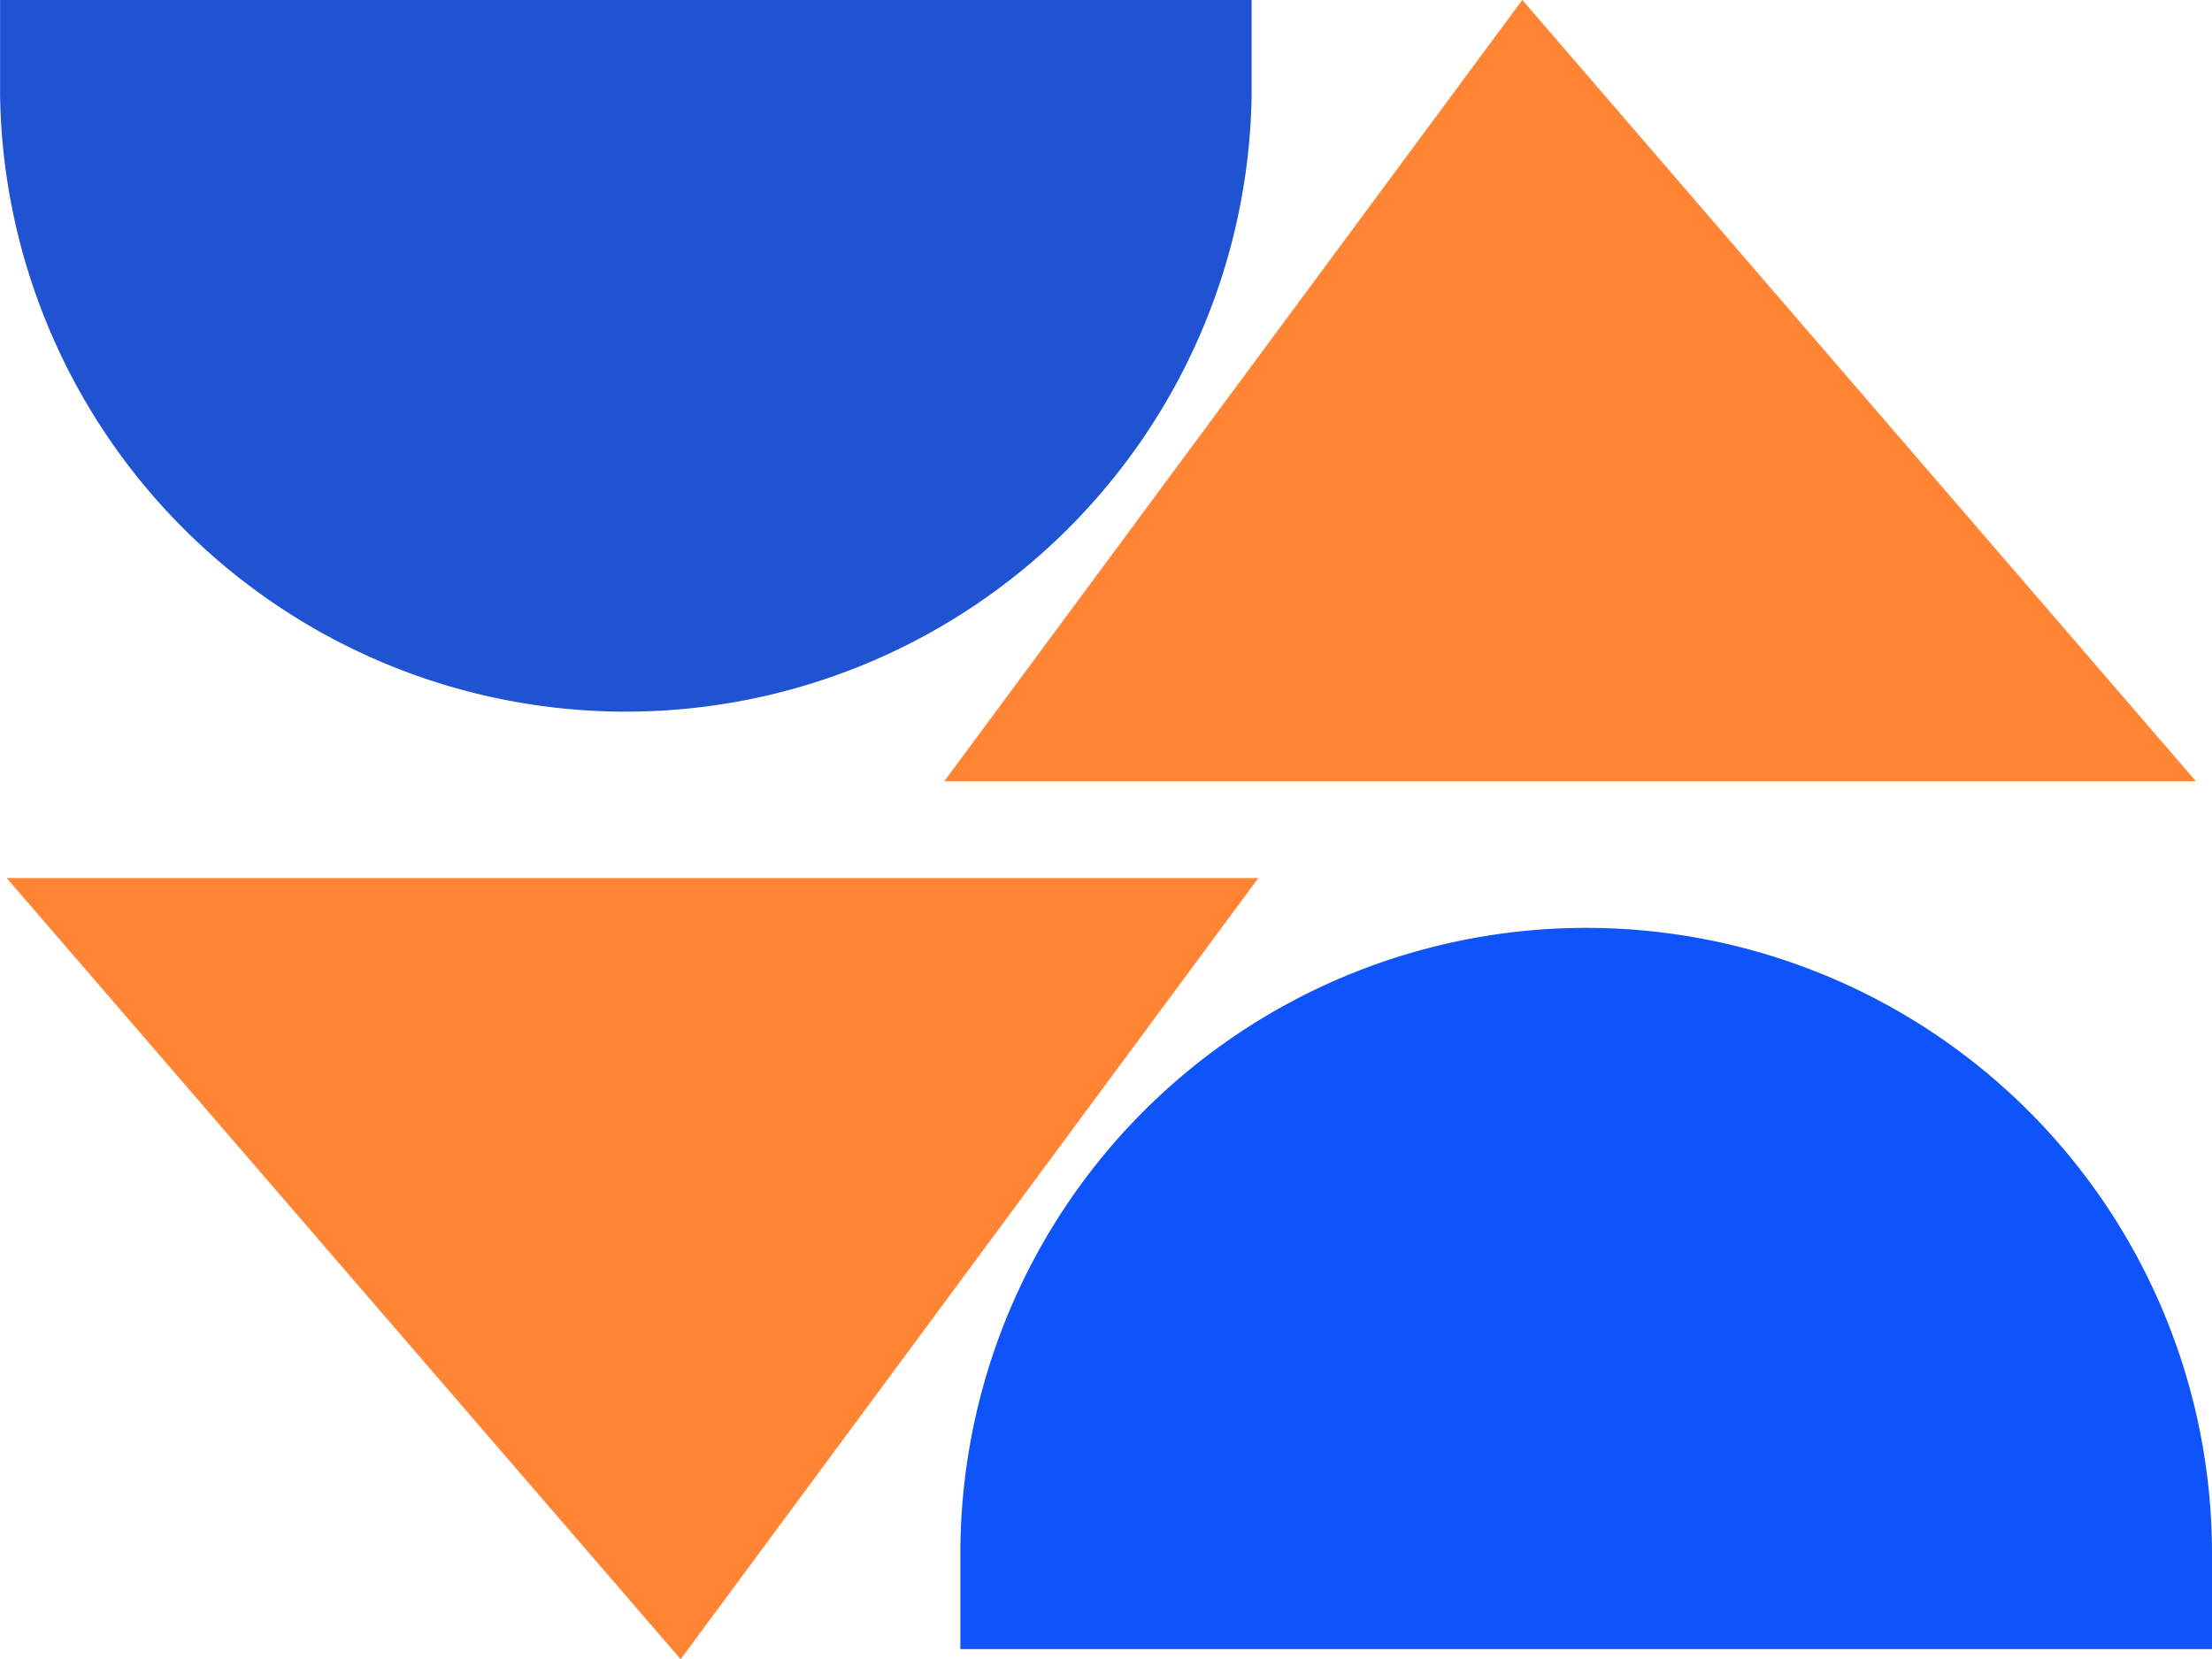
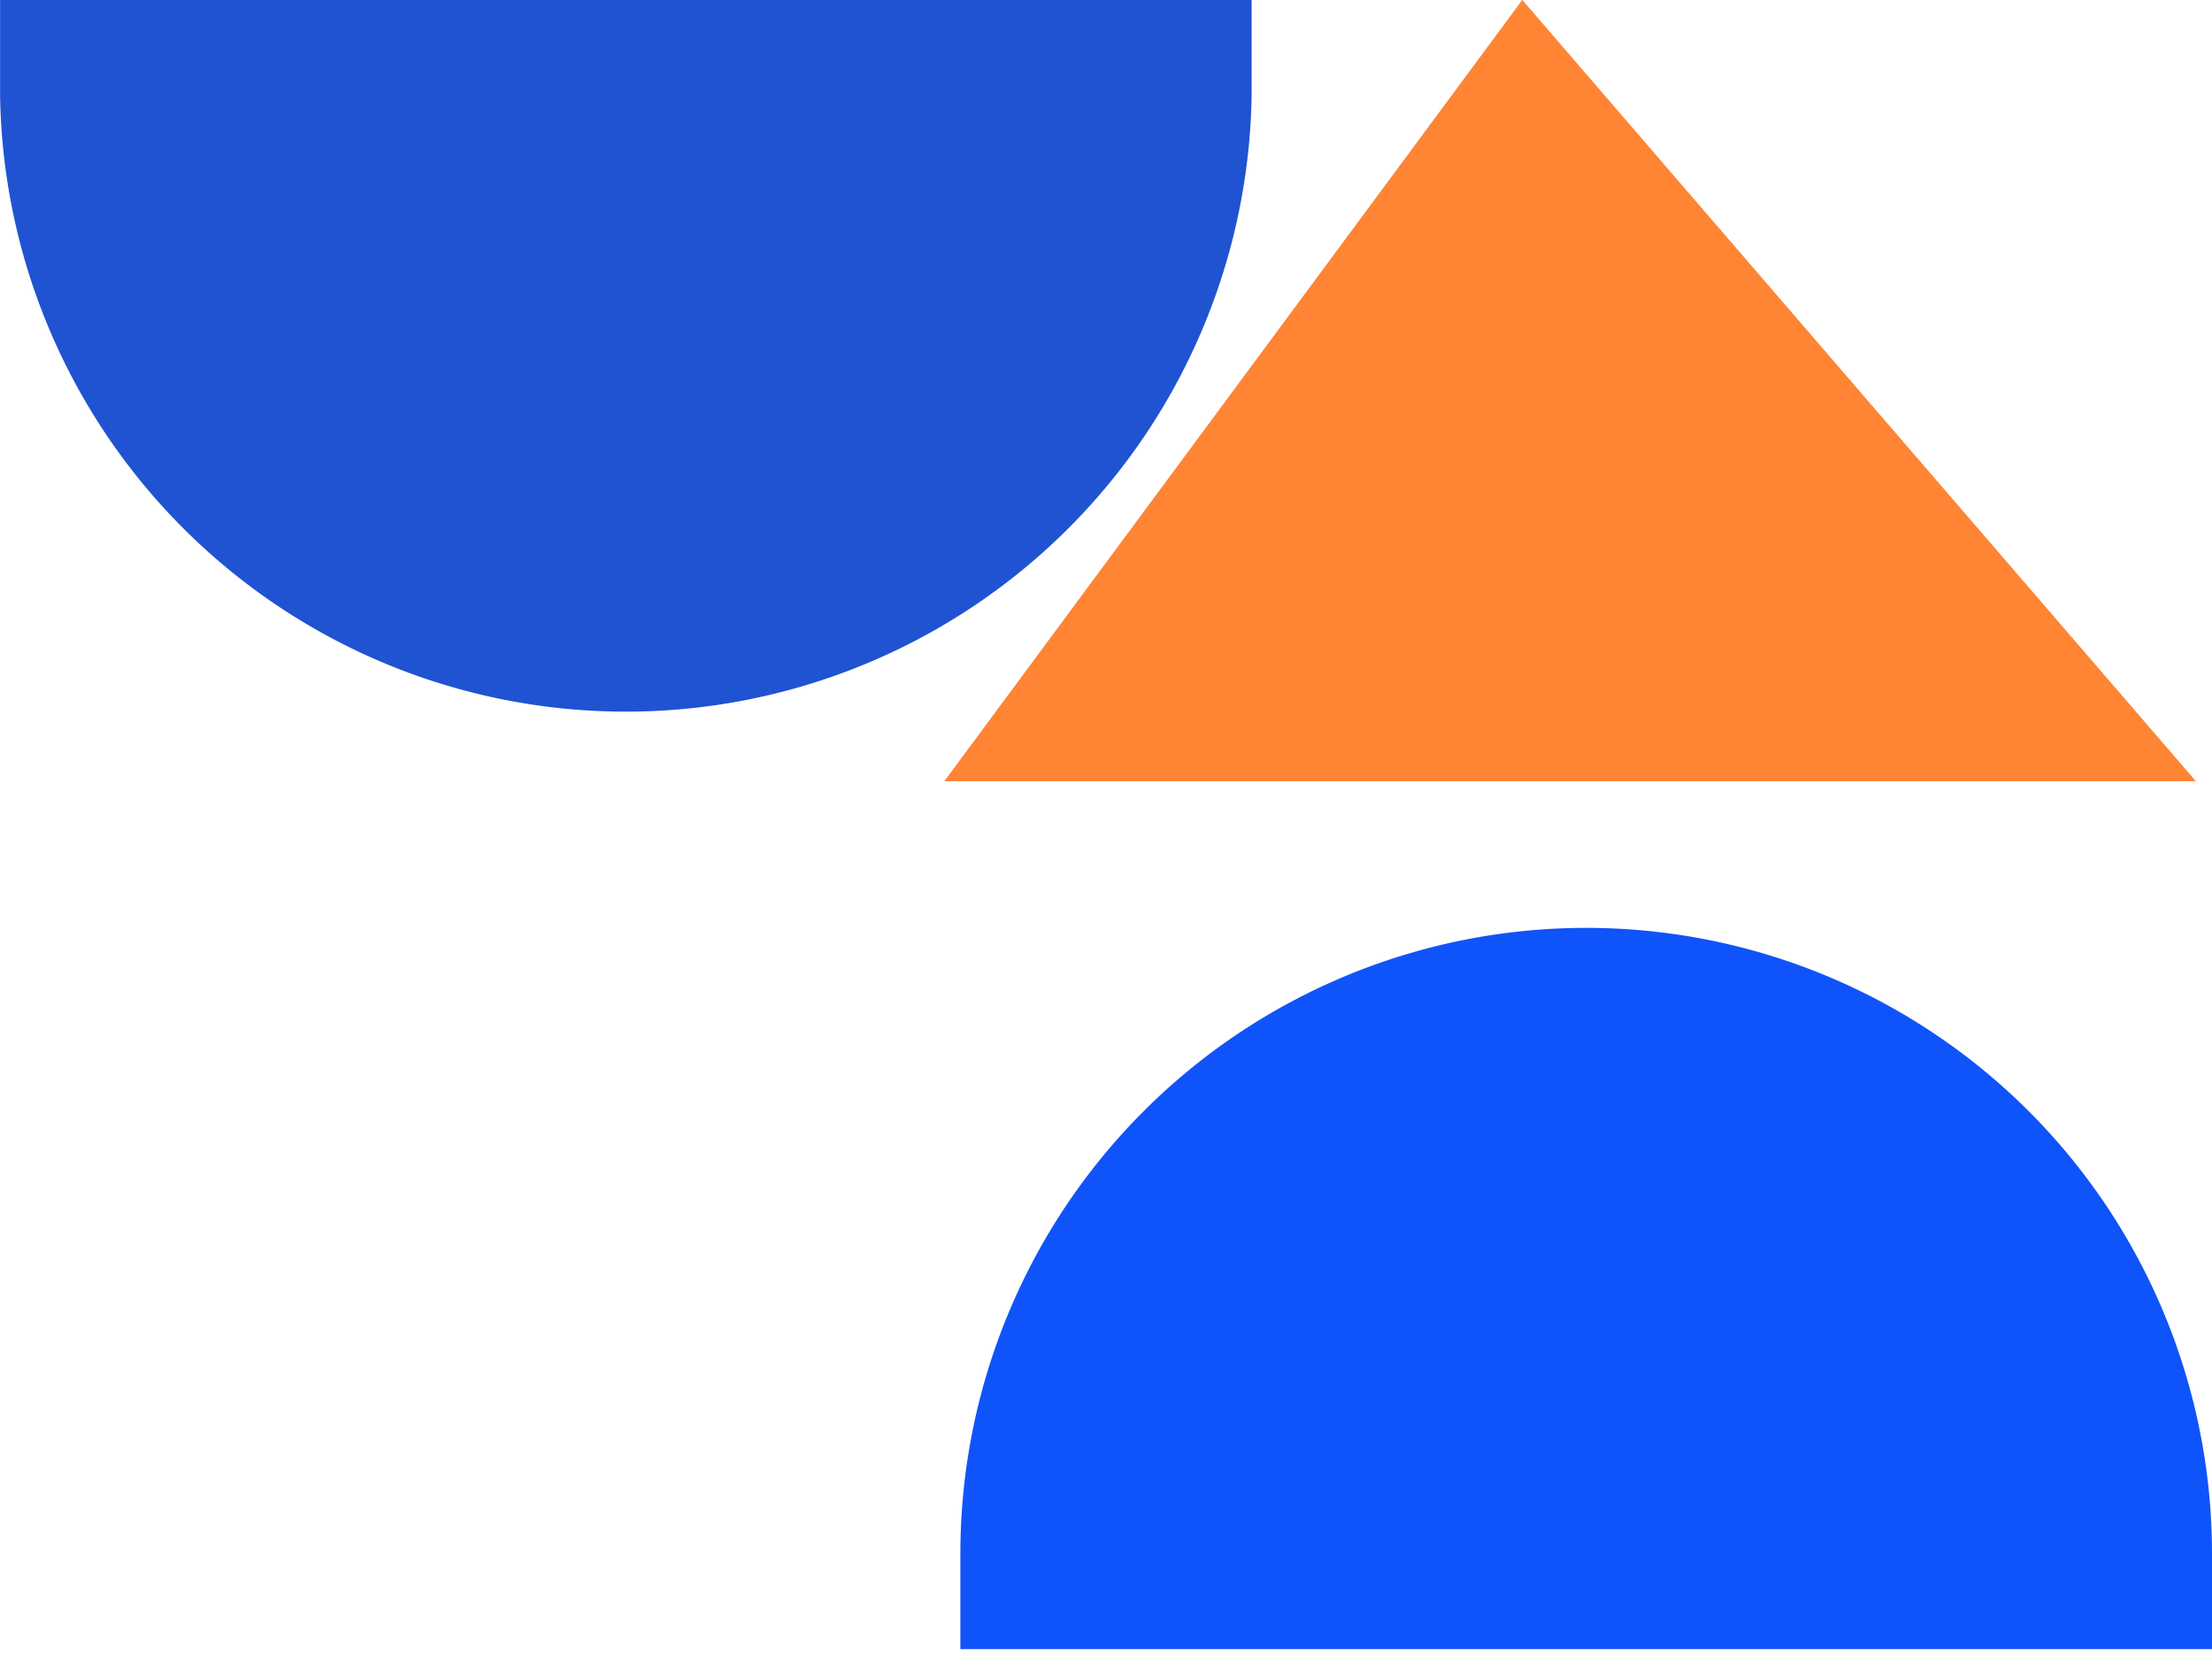
<svg xmlns="http://www.w3.org/2000/svg" width="30.661" height="23" viewBox="0 0 30.661 23">
  <g transform="translate(206.177 2176.75)">
    <path d="M66.348,6.322A8.675,8.675,0,0,1,49,6.322V5H66.348Z" transform="translate(-255.176 -2181.751)" fill="#2053d1" />
    <path d="M70.1,5,79.437,15.83H62.088Z" transform="translate(-255.176 -2181.751)" fill="#ff8433" />
    <path d="M62.311,26.537a8.674,8.674,0,0,1,17.349,0v1.322H62.311Z" transform="translate(-255.176 -2181.751)" fill="#0f53fa" />
-     <path d="M58.434,28,49.092,17.172H66.441Z" transform="translate(-255.176 -2181.751)" fill="#ff8433" />
  </g>
</svg>